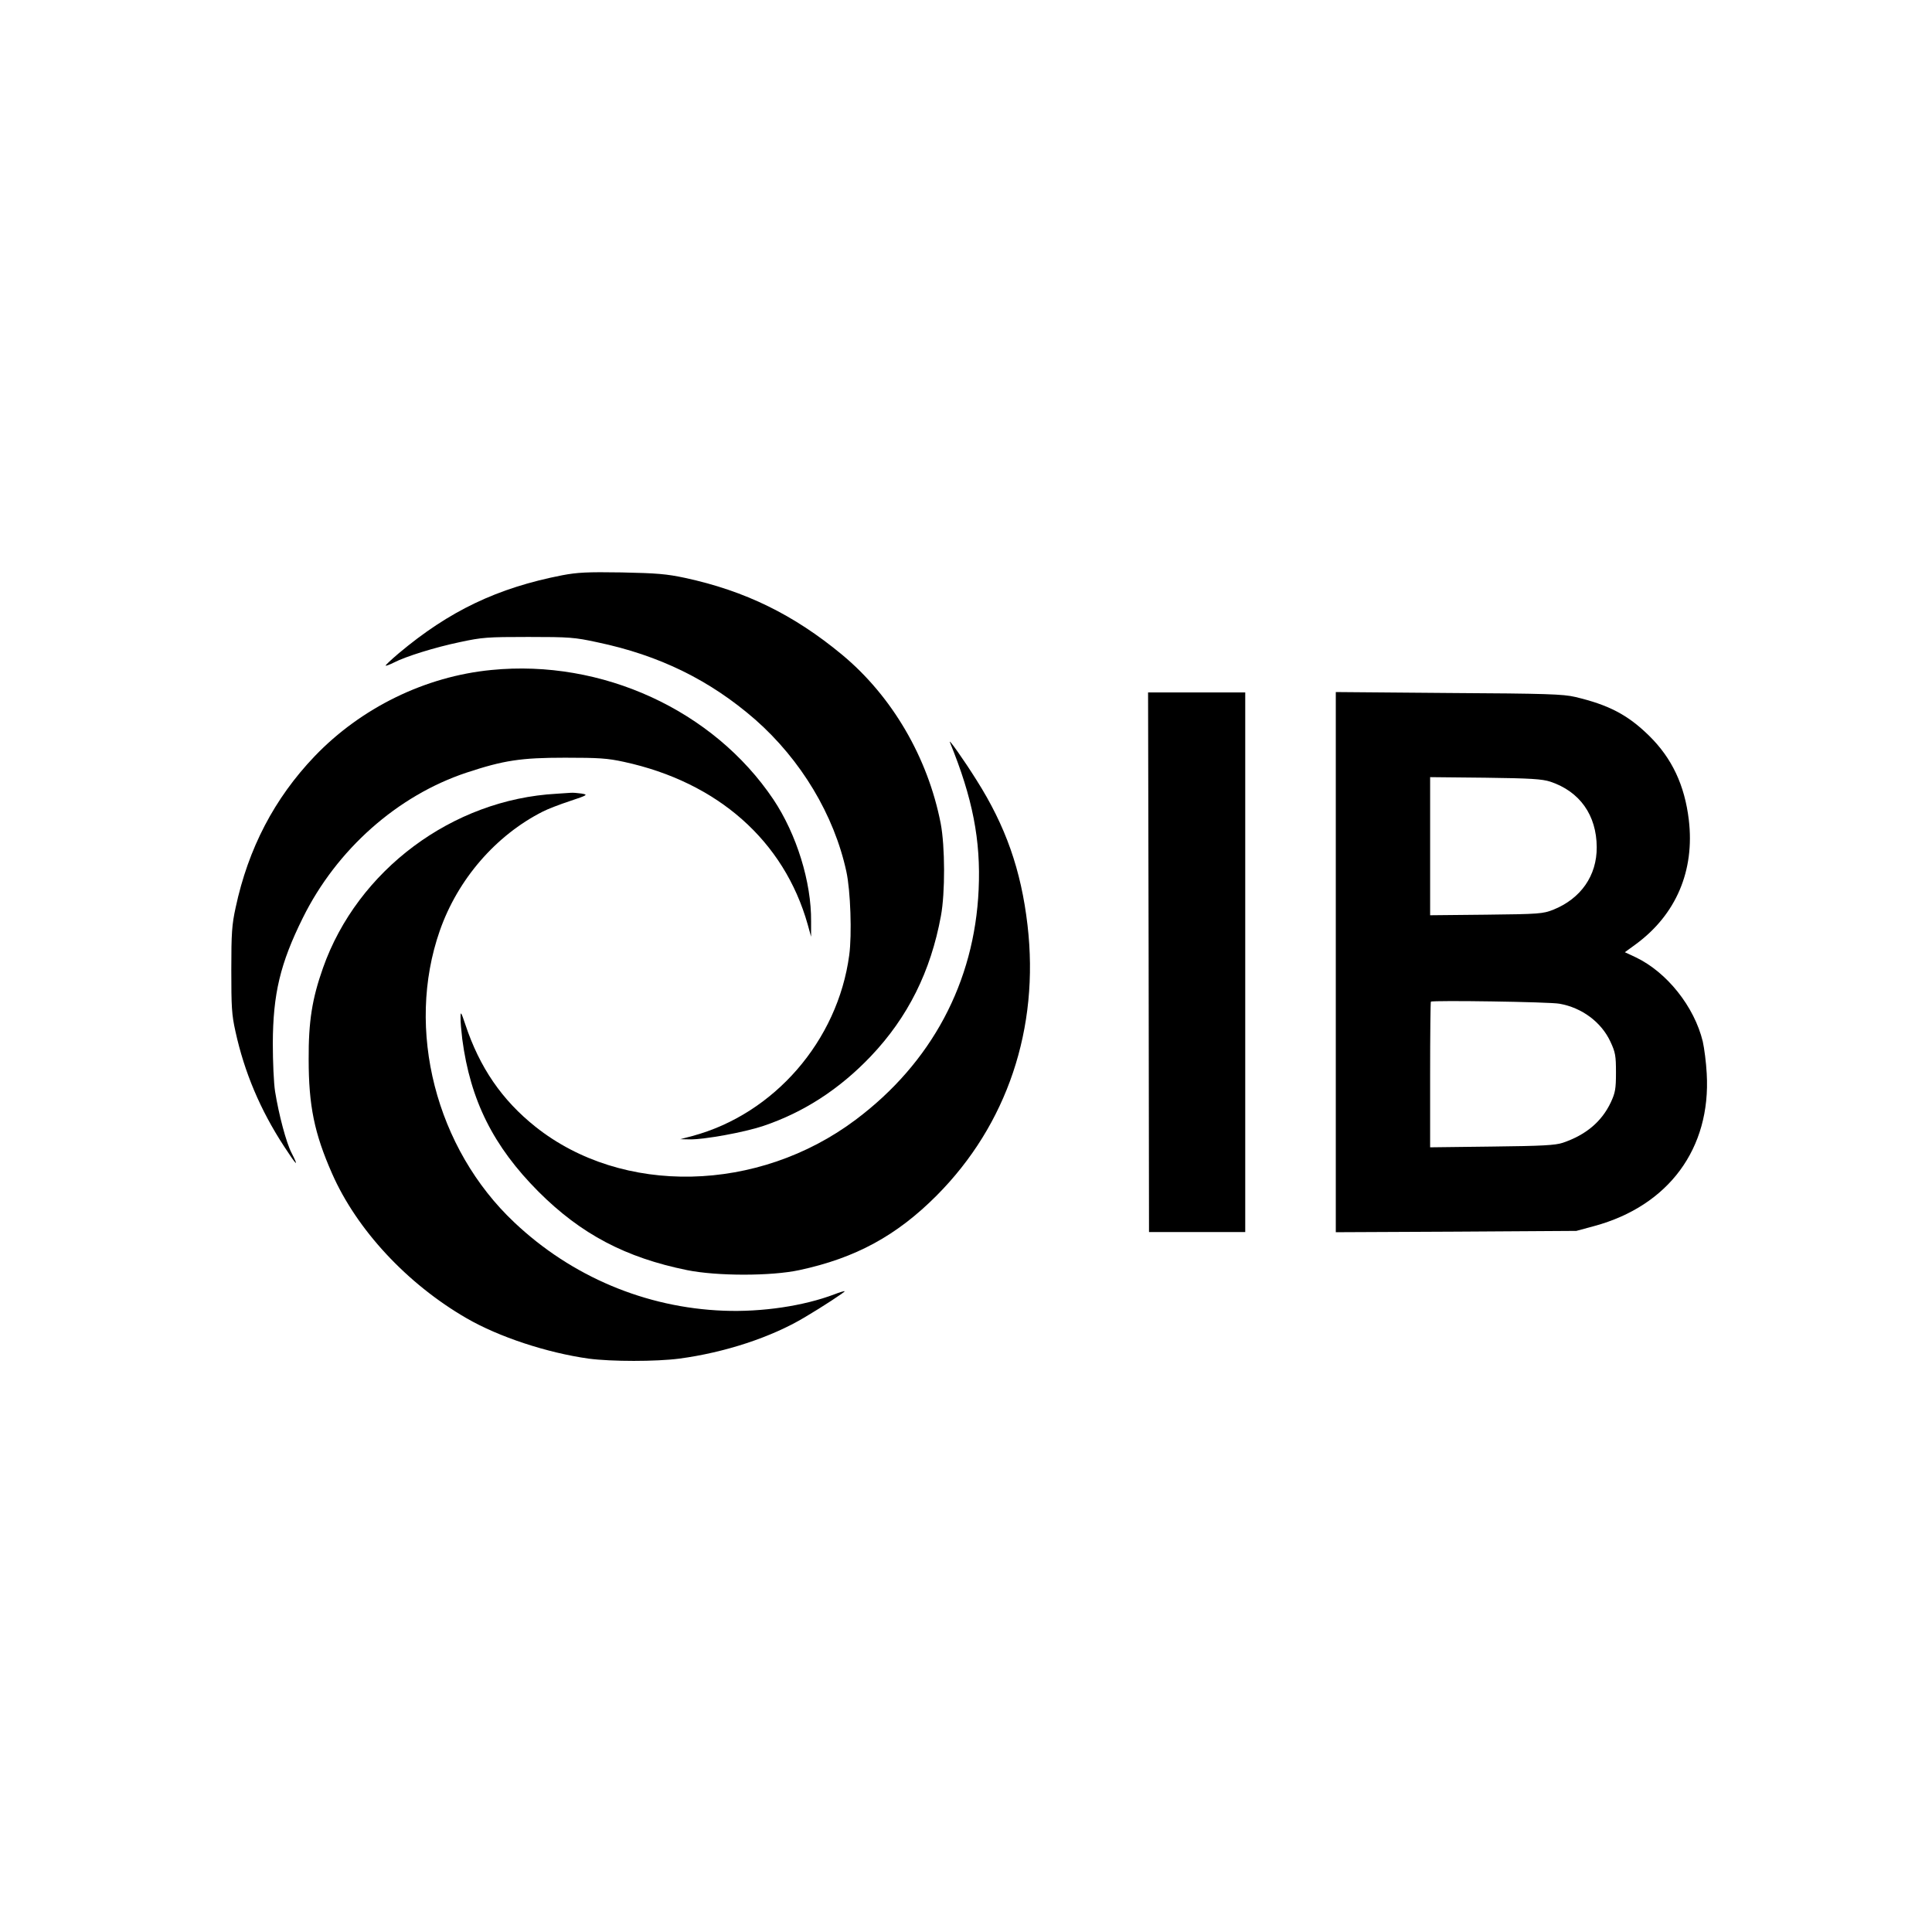
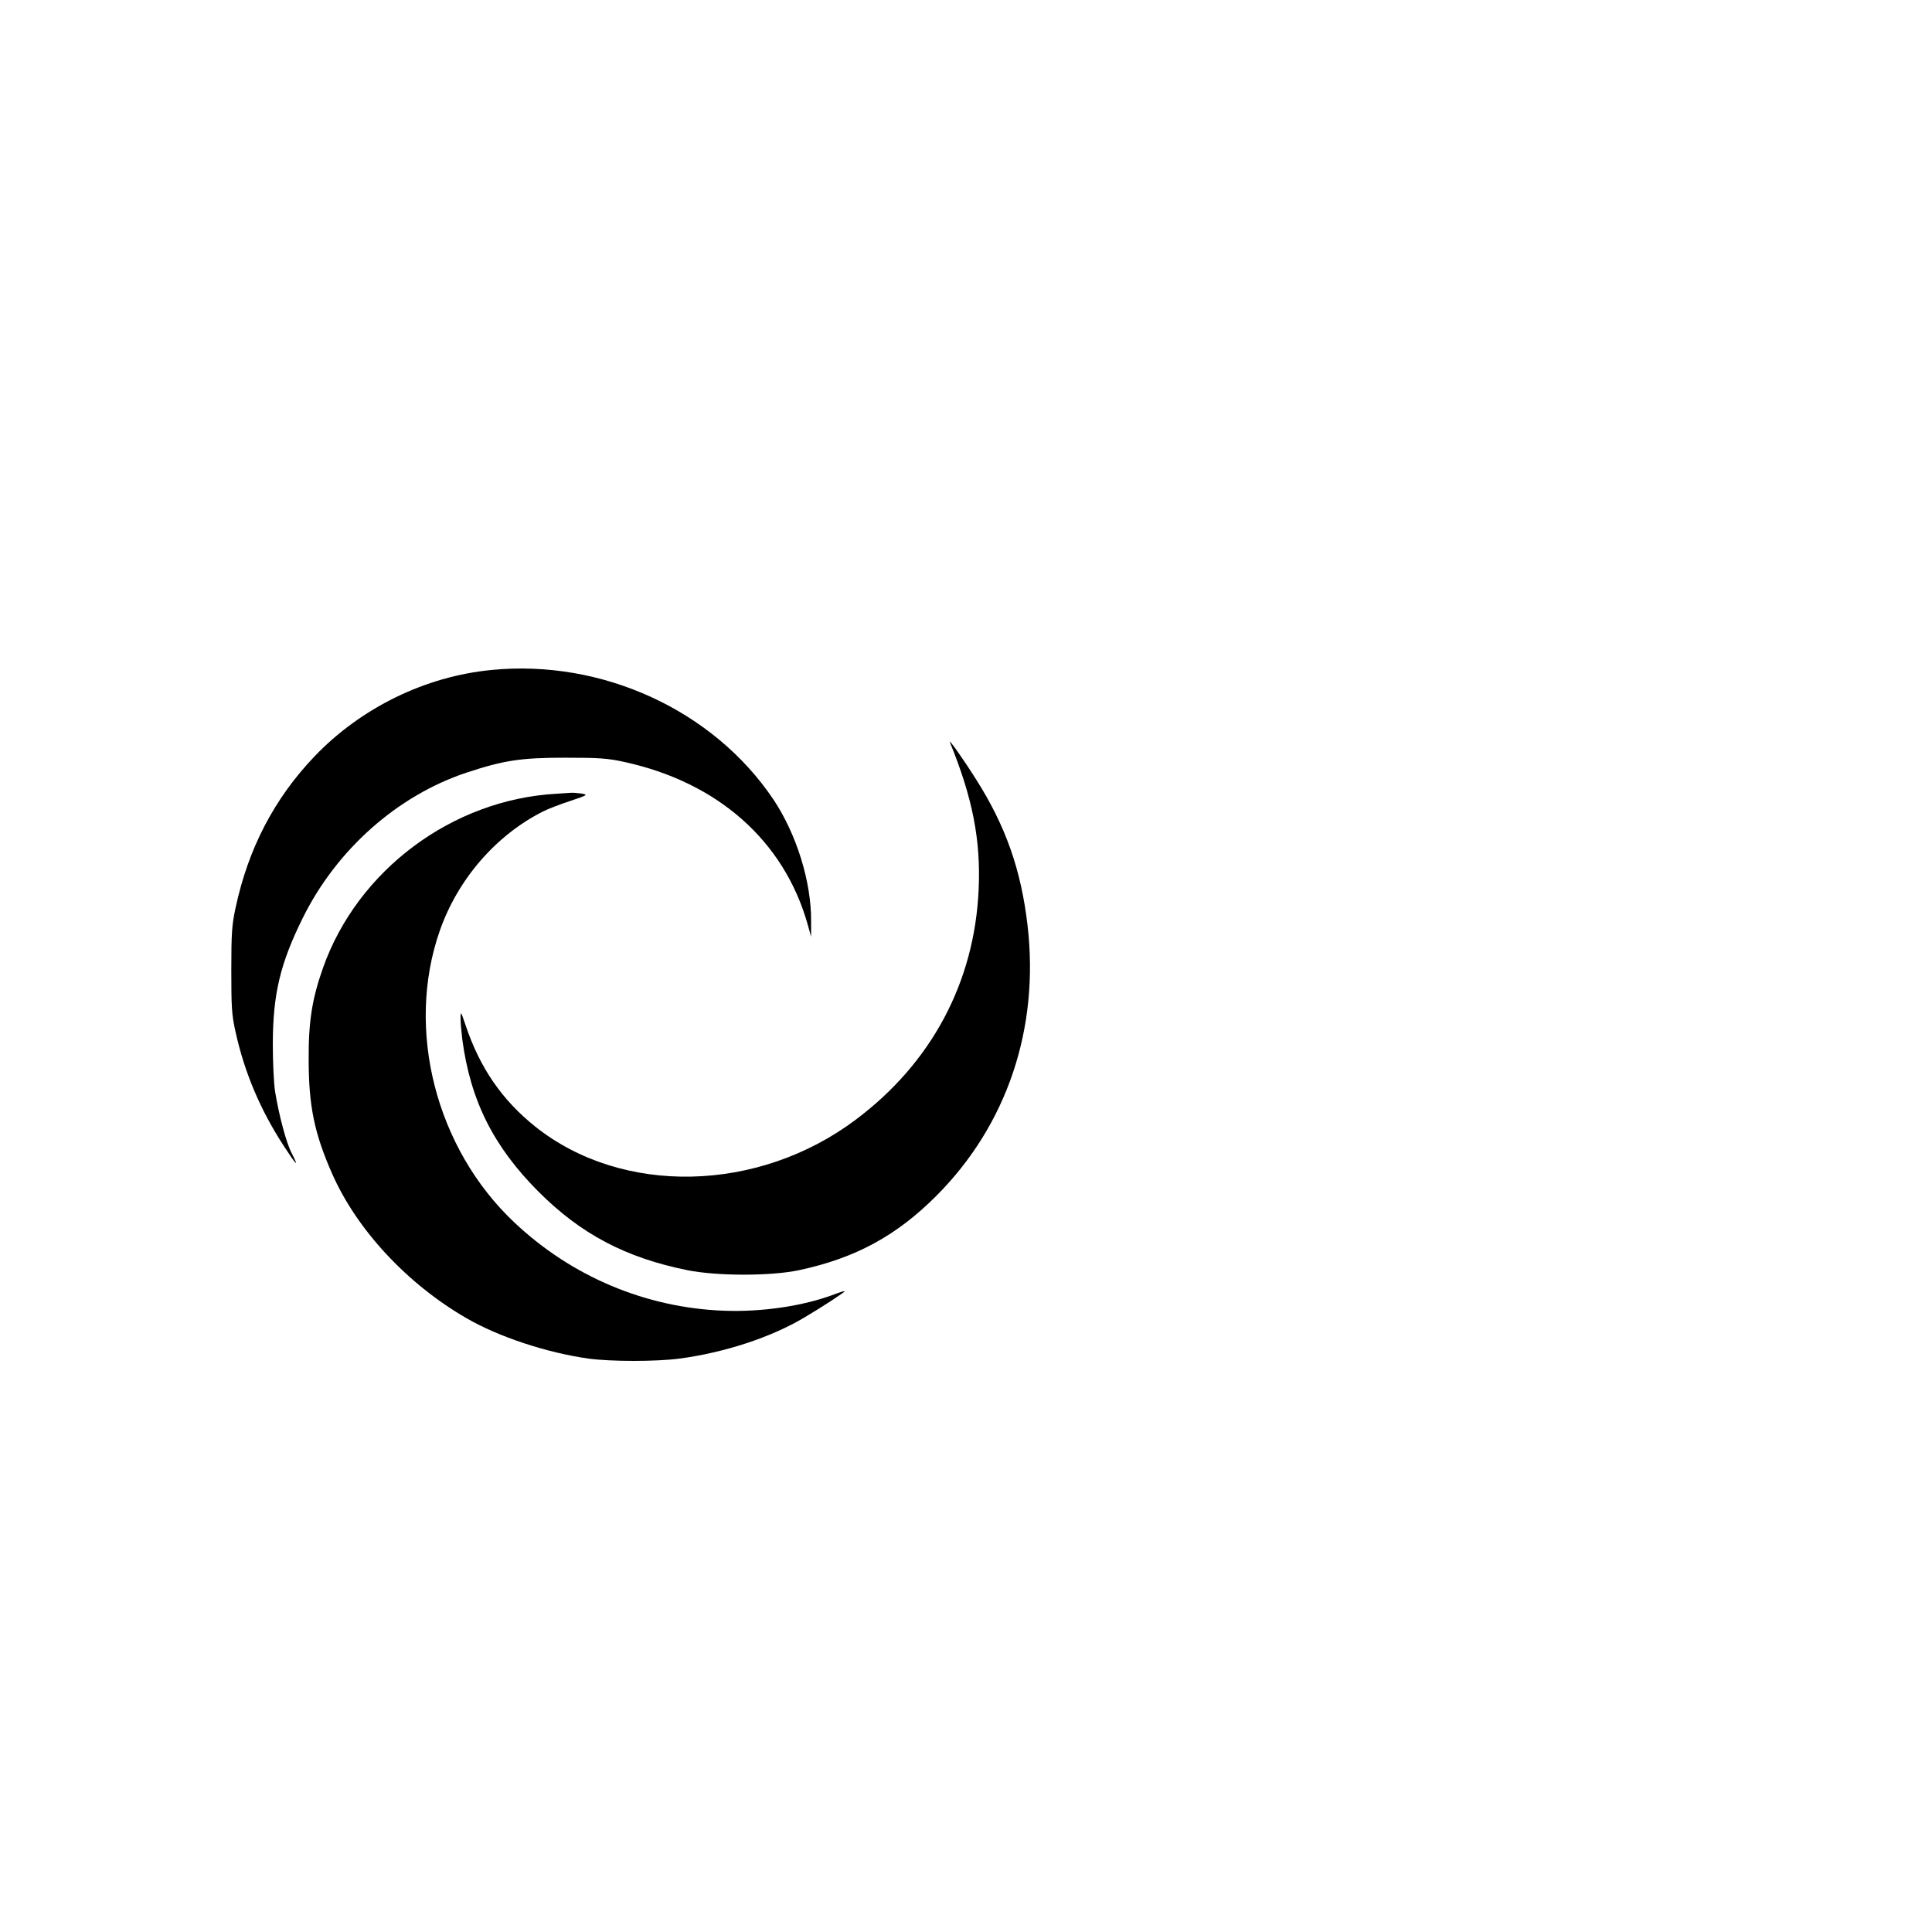
<svg xmlns="http://www.w3.org/2000/svg" version="1.0" width="1024pt" height="1024pt" viewBox="0 0 1024 1024" preserveAspectRatio="xMidYMid meet">
  <g transform="translate(0,1024) scale(0.1,-0.1)" fill="#000000" stroke="none">
-     <path d="M2980 7191 c-344 -67 -599 -189 -867 -414 -40 -34 -71 -63 -69 -65 2 -2 21 5 43 16 64 33 218 81 352 109 117 25 143 27 361 27 218 0 245 -2 365 -28 330 -69 598 -201 838 -410 242 -213 418 -505 483 -806 22 -101 30 -333 15 -443 -61 -453 -397 -841 -831 -958 l-65 -17 51 -1 c77 -1 287 37 389 71 214 72 403 194 570 369 197 207 318 450 372 744 23 123 22 369 -1 490 -68 350 -258 675 -523 895 -256 212 -513 338 -832 407 -99 21 -148 25 -336 29 -184 3 -235 0 -315 -15z" />
    <path d="M2605 6689 c-352 -34 -692 -201 -938 -458 -213 -223 -351 -488 -418 -801 -20 -91 -23 -136 -23 -330 0 -197 2 -238 22 -327 47 -215 131 -415 257 -608 68 -105 82 -117 40 -35 -28 54 -67 201 -87 325 -7 44 -12 158 -12 255 1 262 39 423 159 665 179 362 501 648 868 770 197 65 287 79 522 79 180 0 225 -3 312 -22 498 -108 849 -419 974 -862 l18 -65 0 81 c2 209 -77 463 -200 647 -318 473 -908 744 -1494 686z" />
-     <path d="M6088 5140 l2 -1430 255 0 255 0 0 1430 0 1430 -257 0 -258 0 3 -1430z" />
-     <path d="M7080 5140 l0 -1431 638 3 637 4 96 26 c393 107 618 411 595 808 -3 58 -13 134 -21 170 -45 185 -190 367 -355 446 l-58 27 59 43 c213 157 312 390 280 659 -22 183 -89 326 -210 445 -114 112 -215 164 -392 206 -64 15 -151 18 -671 21 l-598 5 0 -1432z m1137 957 c156 -52 245 -177 246 -347 1 -151 -84 -273 -231 -332 -54 -21 -73 -23 -354 -26 l-298 -3 0 366 0 366 293 -3 c241 -3 301 -7 344 -21z m49 -1177 c119 -21 222 -98 270 -202 26 -56 29 -74 29 -163 0 -87 -4 -107 -27 -157 -48 -102 -131 -173 -255 -215 -39 -13 -106 -17 -375 -20 l-328 -4 0 384 c0 211 2 386 4 388 8 8 632 -1 682 -11z" />
    <path d="M5035 6305 c120 -294 164 -518 152 -780 -22 -492 -250 -919 -652 -1220 -517 -388 -1237 -403 -1697 -37 -178 142 -296 314 -372 543 -22 66 -25 70 -25 37 -1 -20 4 -72 9 -115 43 -326 165 -569 404 -809 226 -226 463 -350 788 -416 159 -32 445 -32 594 0 299 64 517 183 729 396 373 375 545 886 481 1433 -34 292 -116 525 -270 768 -69 110 -152 227 -141 200z" />
    <path d="M2950 6033 c-552 -30 -1055 -405 -1238 -923 -58 -164 -77 -284 -76 -485 0 -245 30 -392 124 -605 131 -298 398 -585 713 -767 171 -99 426 -183 647 -214 121 -16 357 -16 480 0 241 32 488 113 665 219 95 56 215 135 212 138 -2 2 -26 -5 -54 -16 -163 -62 -385 -95 -588 -87 -413 16 -805 181 -1108 467 -417 392 -579 1024 -396 1547 95 272 297 506 547 632 23 12 87 37 142 55 96 32 98 34 62 40 -20 3 -46 5 -57 4 -11 -1 -45 -3 -75 -5z" />
  </g>
</svg>